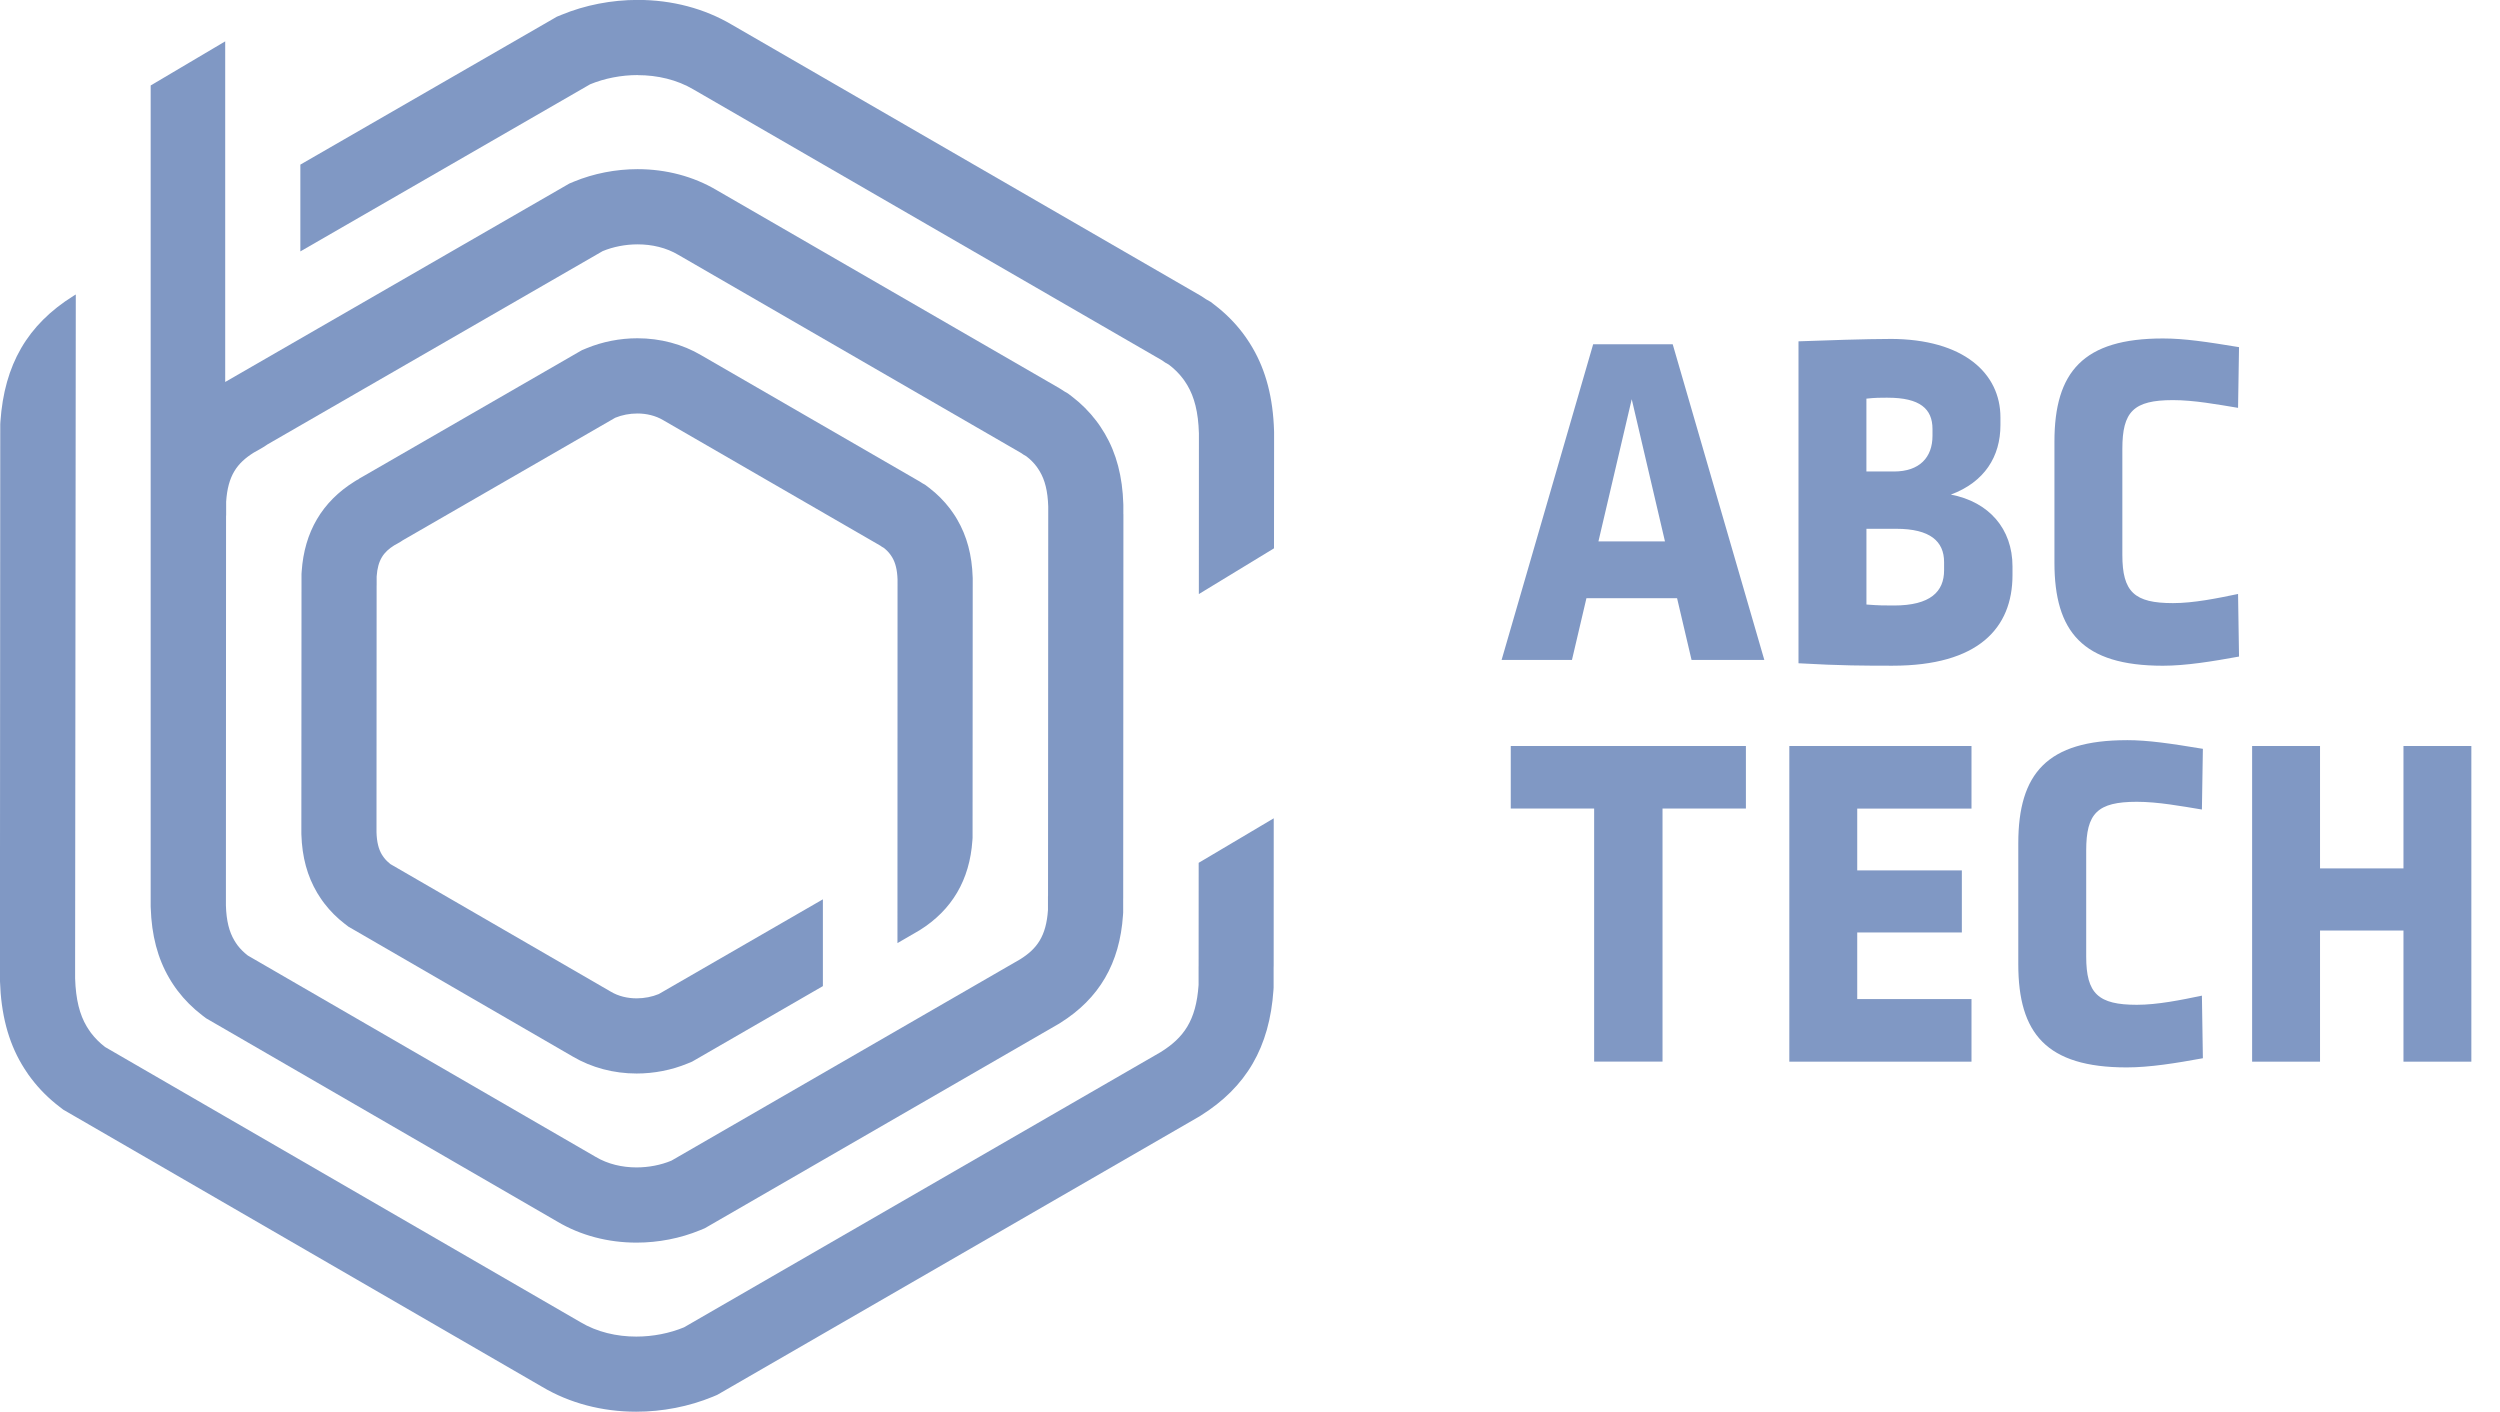
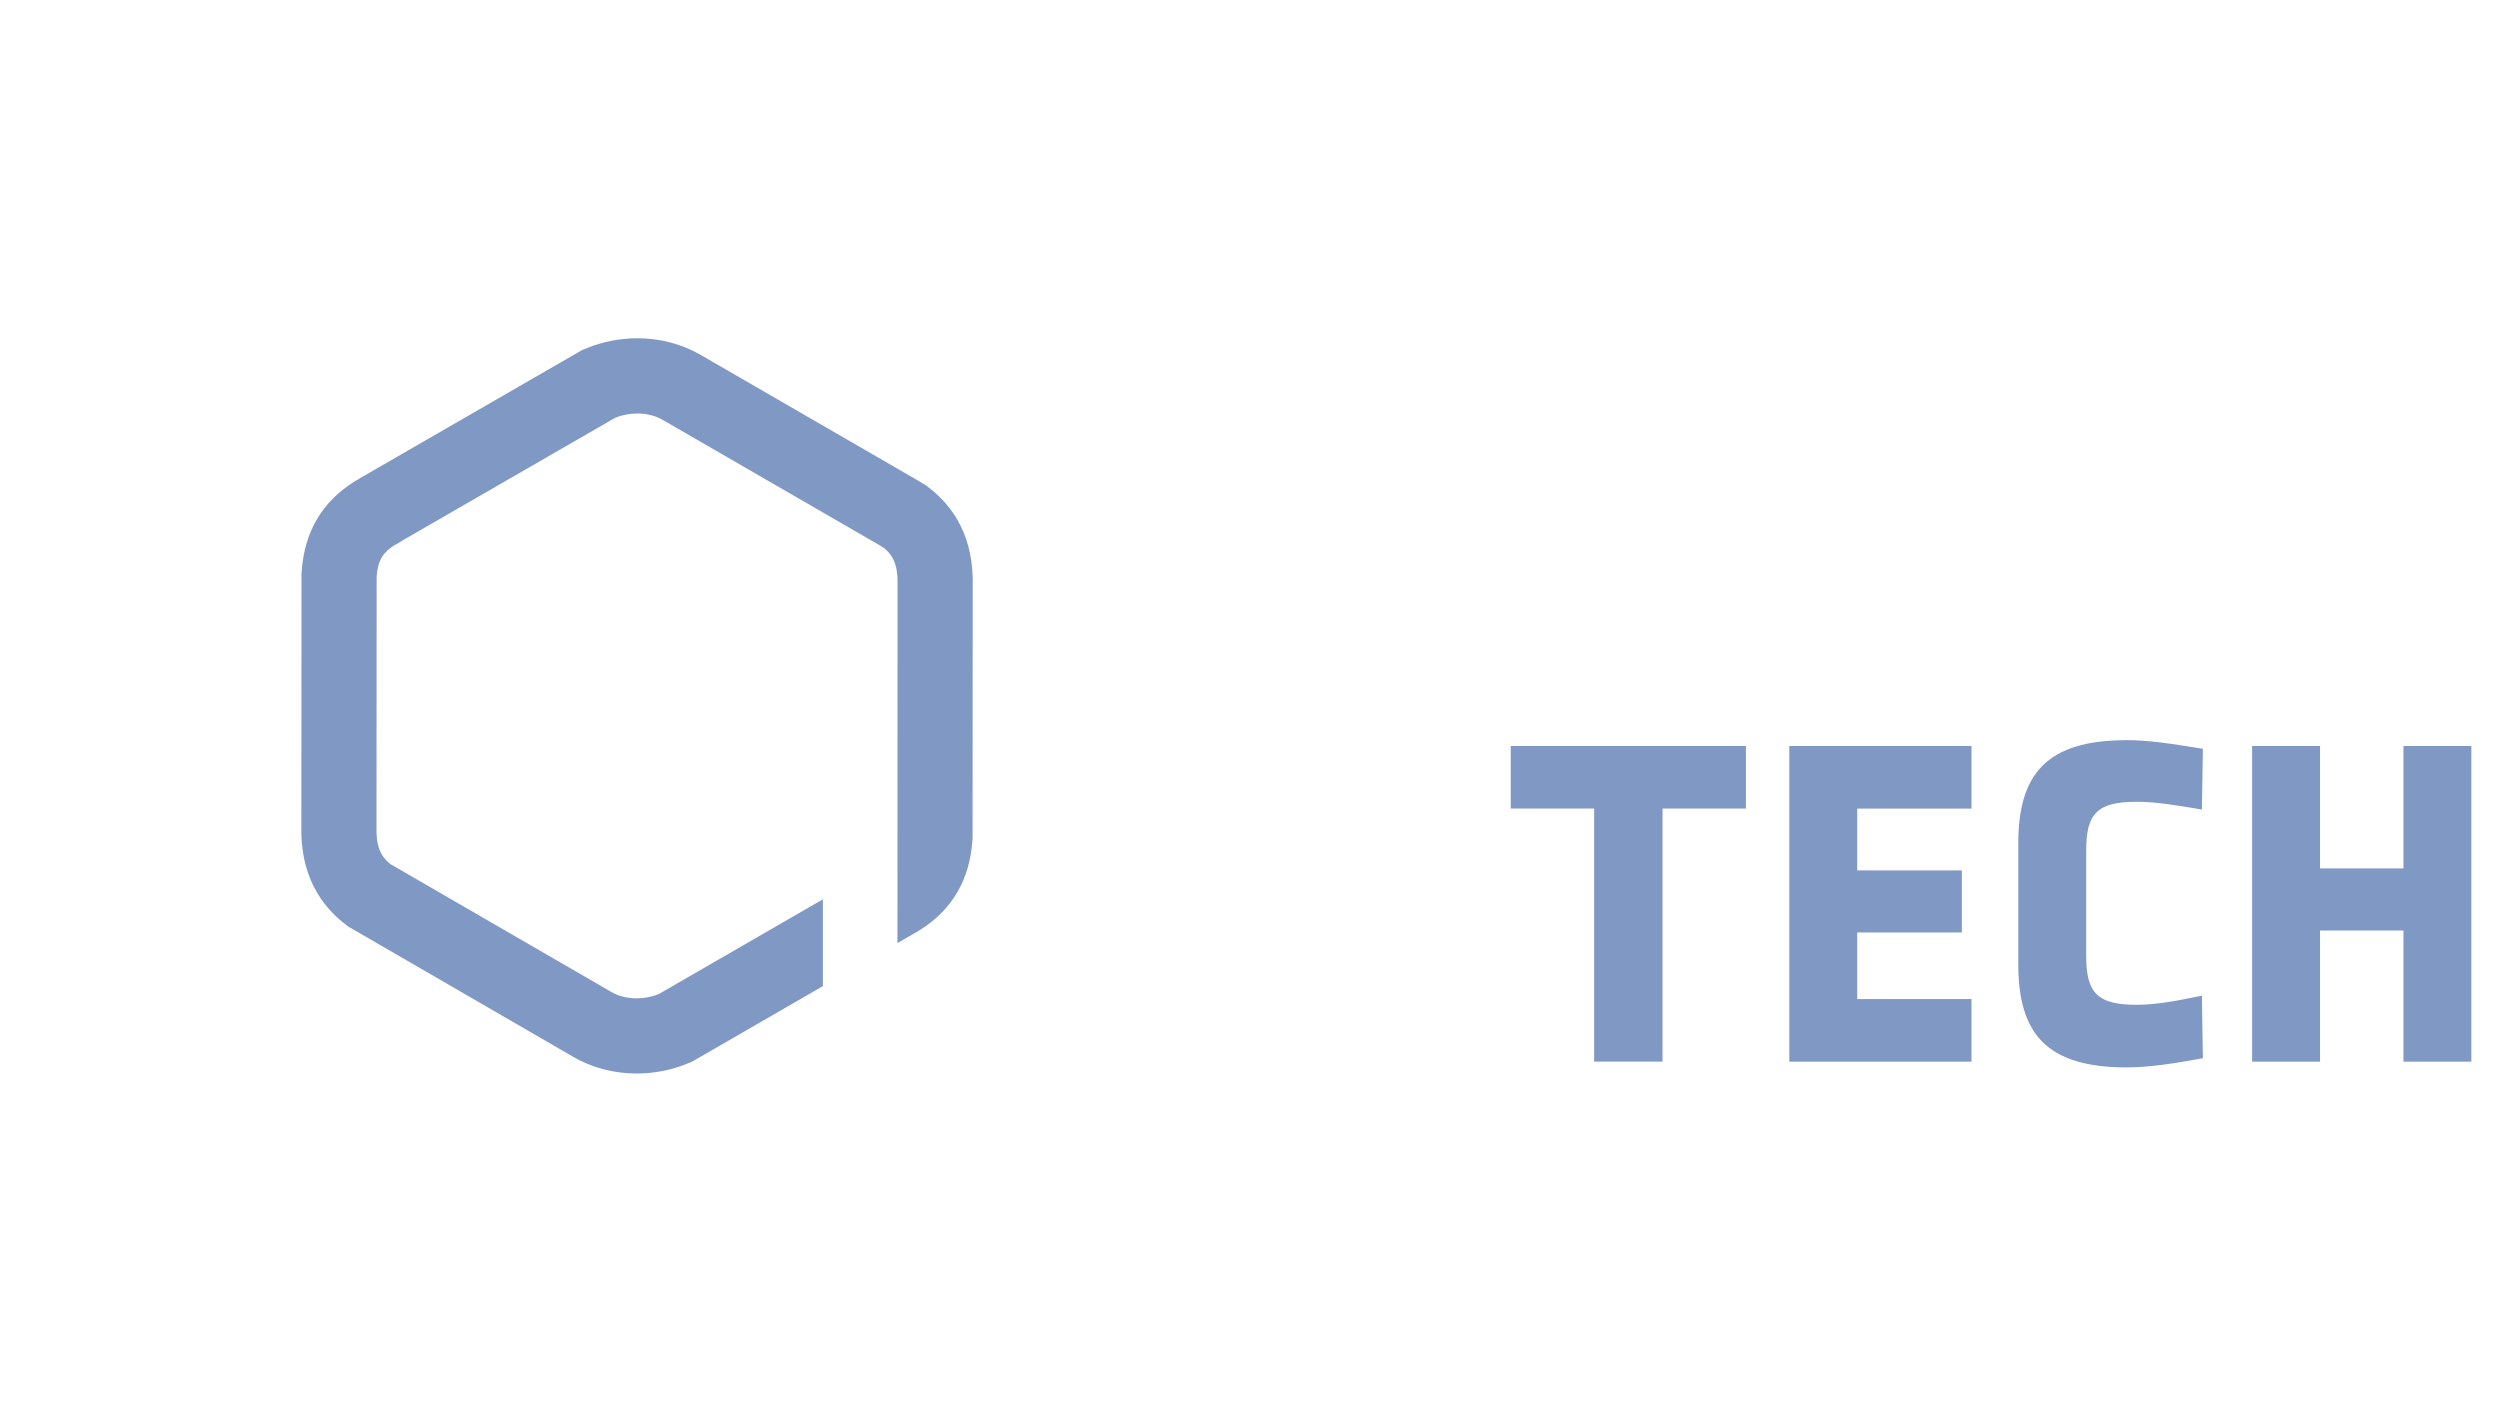
<svg xmlns="http://www.w3.org/2000/svg" fill="none" height="48" viewBox="0 0 85 48" width="85">
  <g fill="#8098c4">
-     <path d="m38.194 17.479v-.26-.04l-.001-.04c-.028-.936-.234-1.722-.63-2.397-.052-.089-.098-.157-.121-.192l-.015-.024-.016-.025c-.024-.035-.071-.106-.136-.19-.236-.311-.515-.591-.832-.832l-.13-.099-.134-.078-.066-.044-.054-.034-.054-.033-11.643-6.729c-.786-.465-1.714-.711-2.683-.711-.744 0-1.493.147-2.164.423l-.155.065-.146.084-11.557 6.664v-11.581l-2.534 1.5v27.495.21.002.17.04l.002.04c.029.938.236 1.722.632 2.398.051.089.097.157.12.193l.012.018.015.022c.028.041.074.111.138.194.236.31.517.591.834.833l.129.099.14.081 11.811 6.837c.787.466 1.715.711 2.685.711.744 0 1.492-.146 2.163-.423l.157-.065.146-.084 11.861-6.849.039-.022.037-.024c1.328-.829 2.028-2.028 2.138-3.667l.006-.085v-.085-.384l.001-.024v-.082l.007-12.856v-.115zm-2.561 12.974-.002.035v.454c-.061.891-.374 1.315-.941 1.671l-11.862 6.849c-.358.149-.771.23-1.187.23-.485 0-.976-.112-1.391-.36l-11.824-6.844c-.136-.105-.252-.22-.351-.35-.02-.027-.037-.054-.056-.081-.018-.027-.035-.054-.051-.082-.174-.291-.272-.665-.287-1.192v-.376-.004l.005-12.857.003-.034v-.454c.058-.892.372-1.315.941-1.671 0 0 .379-.206.464-.277l11.396-6.572c.359-.148.772-.23 1.189-.23.485 0 .975.111 1.39.36l11.656 6.738c.026.016.049.035.074.052l.095.055c.137.104.253.22.351.351.019.025.037.053.055.08.017.027.036.055.052.083.174.293.271.664.288 1.193v.369.009z" />
-     <path d="m21.685 2.555c.663 0 1.334.153 1.901.491l15.927 9.208c.036.023.067.048.102.072l.129.074c.187.142.344.299.48.479.028.034.051.072.076.109.024.037.049.073.071.112.237.4.371.91.392 1.63v.506.013l-.002 4.949 2.555-1.555.003-3.393v-.001-.014-.506-.039l-.001-.038c-.034-1.12-.274-2.047-.735-2.833-.063-.11-.12-.195-.152-.243l-.001-.002-.007-.01c-.037-.057-.094-.142-.171-.242-.271-.357-.594-.679-.957-.956l-.13-.101-.142-.081-.023-.013c-.032-.023-.066-.045-.099-.067l-.053-.034-.054-.032-15.912-9.199c-.932-.551-2.035-.842-3.195-.842-.894 0-1.793.174-2.598.507l-.157.064-.146.085-8.574 4.944v2.951l9.852-5.682c.489-.202 1.054-.314 1.623-.314z" />
-     <path d="m40.755 29.336-.002 3.483-.001.048v.621c-.083 1.218-.51 1.797-1.288 2.283l-16.207 9.358c-.489.202-1.054.315-1.623.315-.664 0-1.334-.153-1.902-.493l-16.158-9.352c-.186-.142-.344-.302-.48-.48-.027-.035-.051-.074-.076-.11-.025-.036-.049-.073-.071-.111-.237-.399-.37-.909-.393-1.631v-.513-.006l.023-22.735-.012.006-.068.042c-1.562.976-2.35 2.335-2.483 4.276l-.005.086v.087l-.011 18.236v.519.041l.001.041c.035 1.127.278 2.059.744 2.845.061.104.117.188.151.238l.005.009.006.007c.029.046.087.134.168.236.268.352.587.67.947.945l.13.101.142.082 16.144 9.344c.932.553 2.036.844 3.196.844.894 0 1.792-.176 2.598-.507l.156-.066.146-.084 16.207-9.359.037-.021.038-.024c1.562-.975 2.351-2.334 2.484-4.277l.005-.087v-.087-.582c.002-.029.002-.059.002-.087l.002-4.995z" />
    <path d="m33.071 19.626c-.024-.753-.195-1.395-.526-1.962-.043-.076-.082-.136-.115-.184l-.005-.007-.007-.011c-.017-.025-.06-.09-.12-.169-.201-.263-.436-.499-.703-.704l-.131-.099-.11-.064-.059-.038-.039-.025-.04-.022-7.373-4.262c-.64-.378-1.391-.578-2.172-.578-.592 0-1.189.117-1.726.339l-.157.065-.147.084-7.22 4.165-.201.114-.025.023-.008.004-.07.037-.067.042c-1.099.686-1.702 1.713-1.793 3.052l-.006.087v.087.218.007.086l-.005 8.144v.243.04l.001.04c.024.762.2 1.411.539 1.982.033.055.07.113.108.169.034.051.078.116.136.191.198.258.43.49.693.692l.129.099.142.081 7.478 4.33c.642.378 1.393.578 2.174.578.593 0 1.19-.117 1.728-.339l.157-.065.146-.084 4.301-2.484v-2.951l-5.58 3.221c-.227.094-.487.146-.752.146-.307 0-.619-.071-.882-.229l-7.491-4.336c-.085-.067-.159-.139-.221-.223l-.036-.051-.034-.051c-.11-.186-.171-.422-.181-.756v-.239-.003l.004-8.144.001-.023v-.288c.038-.563.237-.832.596-1.058 0 0 .241-.13.294-.174l7.221-4.165c.227-.094.489-.145.753-.145.307 0 .618.071.882.229l7.384 4.268.047.034.06.034c.087.067.16.139.222.223l.035.05.034.053c.11.185.171.422.182.755l-.003 12.36.754-.437c1.099-.686 1.703-1.712 1.794-3.053l.006-.086v-.087l.005-8.695v-.039z" />
    <path d="m84.026 25.363h-2.308v4.163h-2.837v-4.163h-2.309v10.733h2.309v-4.457h2.837v4.457h2.308zm-11.718-.197c-2.703 0-3.686 1.131-3.686 3.506v4.115c0 2.343.95 3.505 3.686 3.505.787 0 1.688-.147 2.59-.312l-.033-2.128c-.704.147-1.508.311-2.213.311-1.31 0-1.721-.377-1.721-1.639v-3.607c0-1.263.377-1.656 1.721-1.656.721 0 1.509.148 2.213.263l.033-2.064c-1.098-.18-1.853-.295-2.59-.295zm-5.277.197h-6.194v10.733h6.194v-2.128h-3.885v-2.263h3.557v-2.112h-3.557v-2.1h3.885zm-7.67 0h-7.995v2.128h2.835v8.604h2.325v-8.604h2.835v-2.128z" />
-     <path d="m73.537 11.508c-2.703 0-3.686 1.131-3.686 3.506v4.115c0 2.343.95 3.506 3.686 3.506.787 0 1.688-.148 2.59-.312l-.033-2.128c-.705.147-1.508.311-2.213.311-1.311 0-1.721-.377-1.721-1.639v-3.607c0-1.263.377-1.656 1.721-1.656.722 0 1.508.148 2.213.263l.033-2.064c-1.098-.18-1.853-.295-2.59-.295zm-9.357 2.014c1.099 0 1.525.377 1.525 1.066v.229c0 .738-.443 1.214-1.312 1.214h-.935v-2.477c.294-.033.491-.033.722-.033zm.295 4.457c1.149 0 1.624.426 1.624 1.132v.279c0 .722-.46 1.197-1.705 1.197-.345 0-.493 0-.935-.033v-2.575zm-.213-6.455c-.787 0-2.261.049-3.113.081v10.946c1.441.083 2.276.083 3.196.083 2.917 0 4.08-1.277 4.08-3.081v-.295c0-1.28-.802-2.196-2.096-2.442 1.145-.426 1.686-1.294 1.686-2.361v-.263c.001-1.491-1.244-2.669-3.752-2.669zm-8.783 2.049 1.13 4.834h-2.262zm1.393-1.869h-2.704l-3.113 10.733h2.392l.492-2.098h3.082l.492 2.098h2.474z" />
  </g>
</svg>